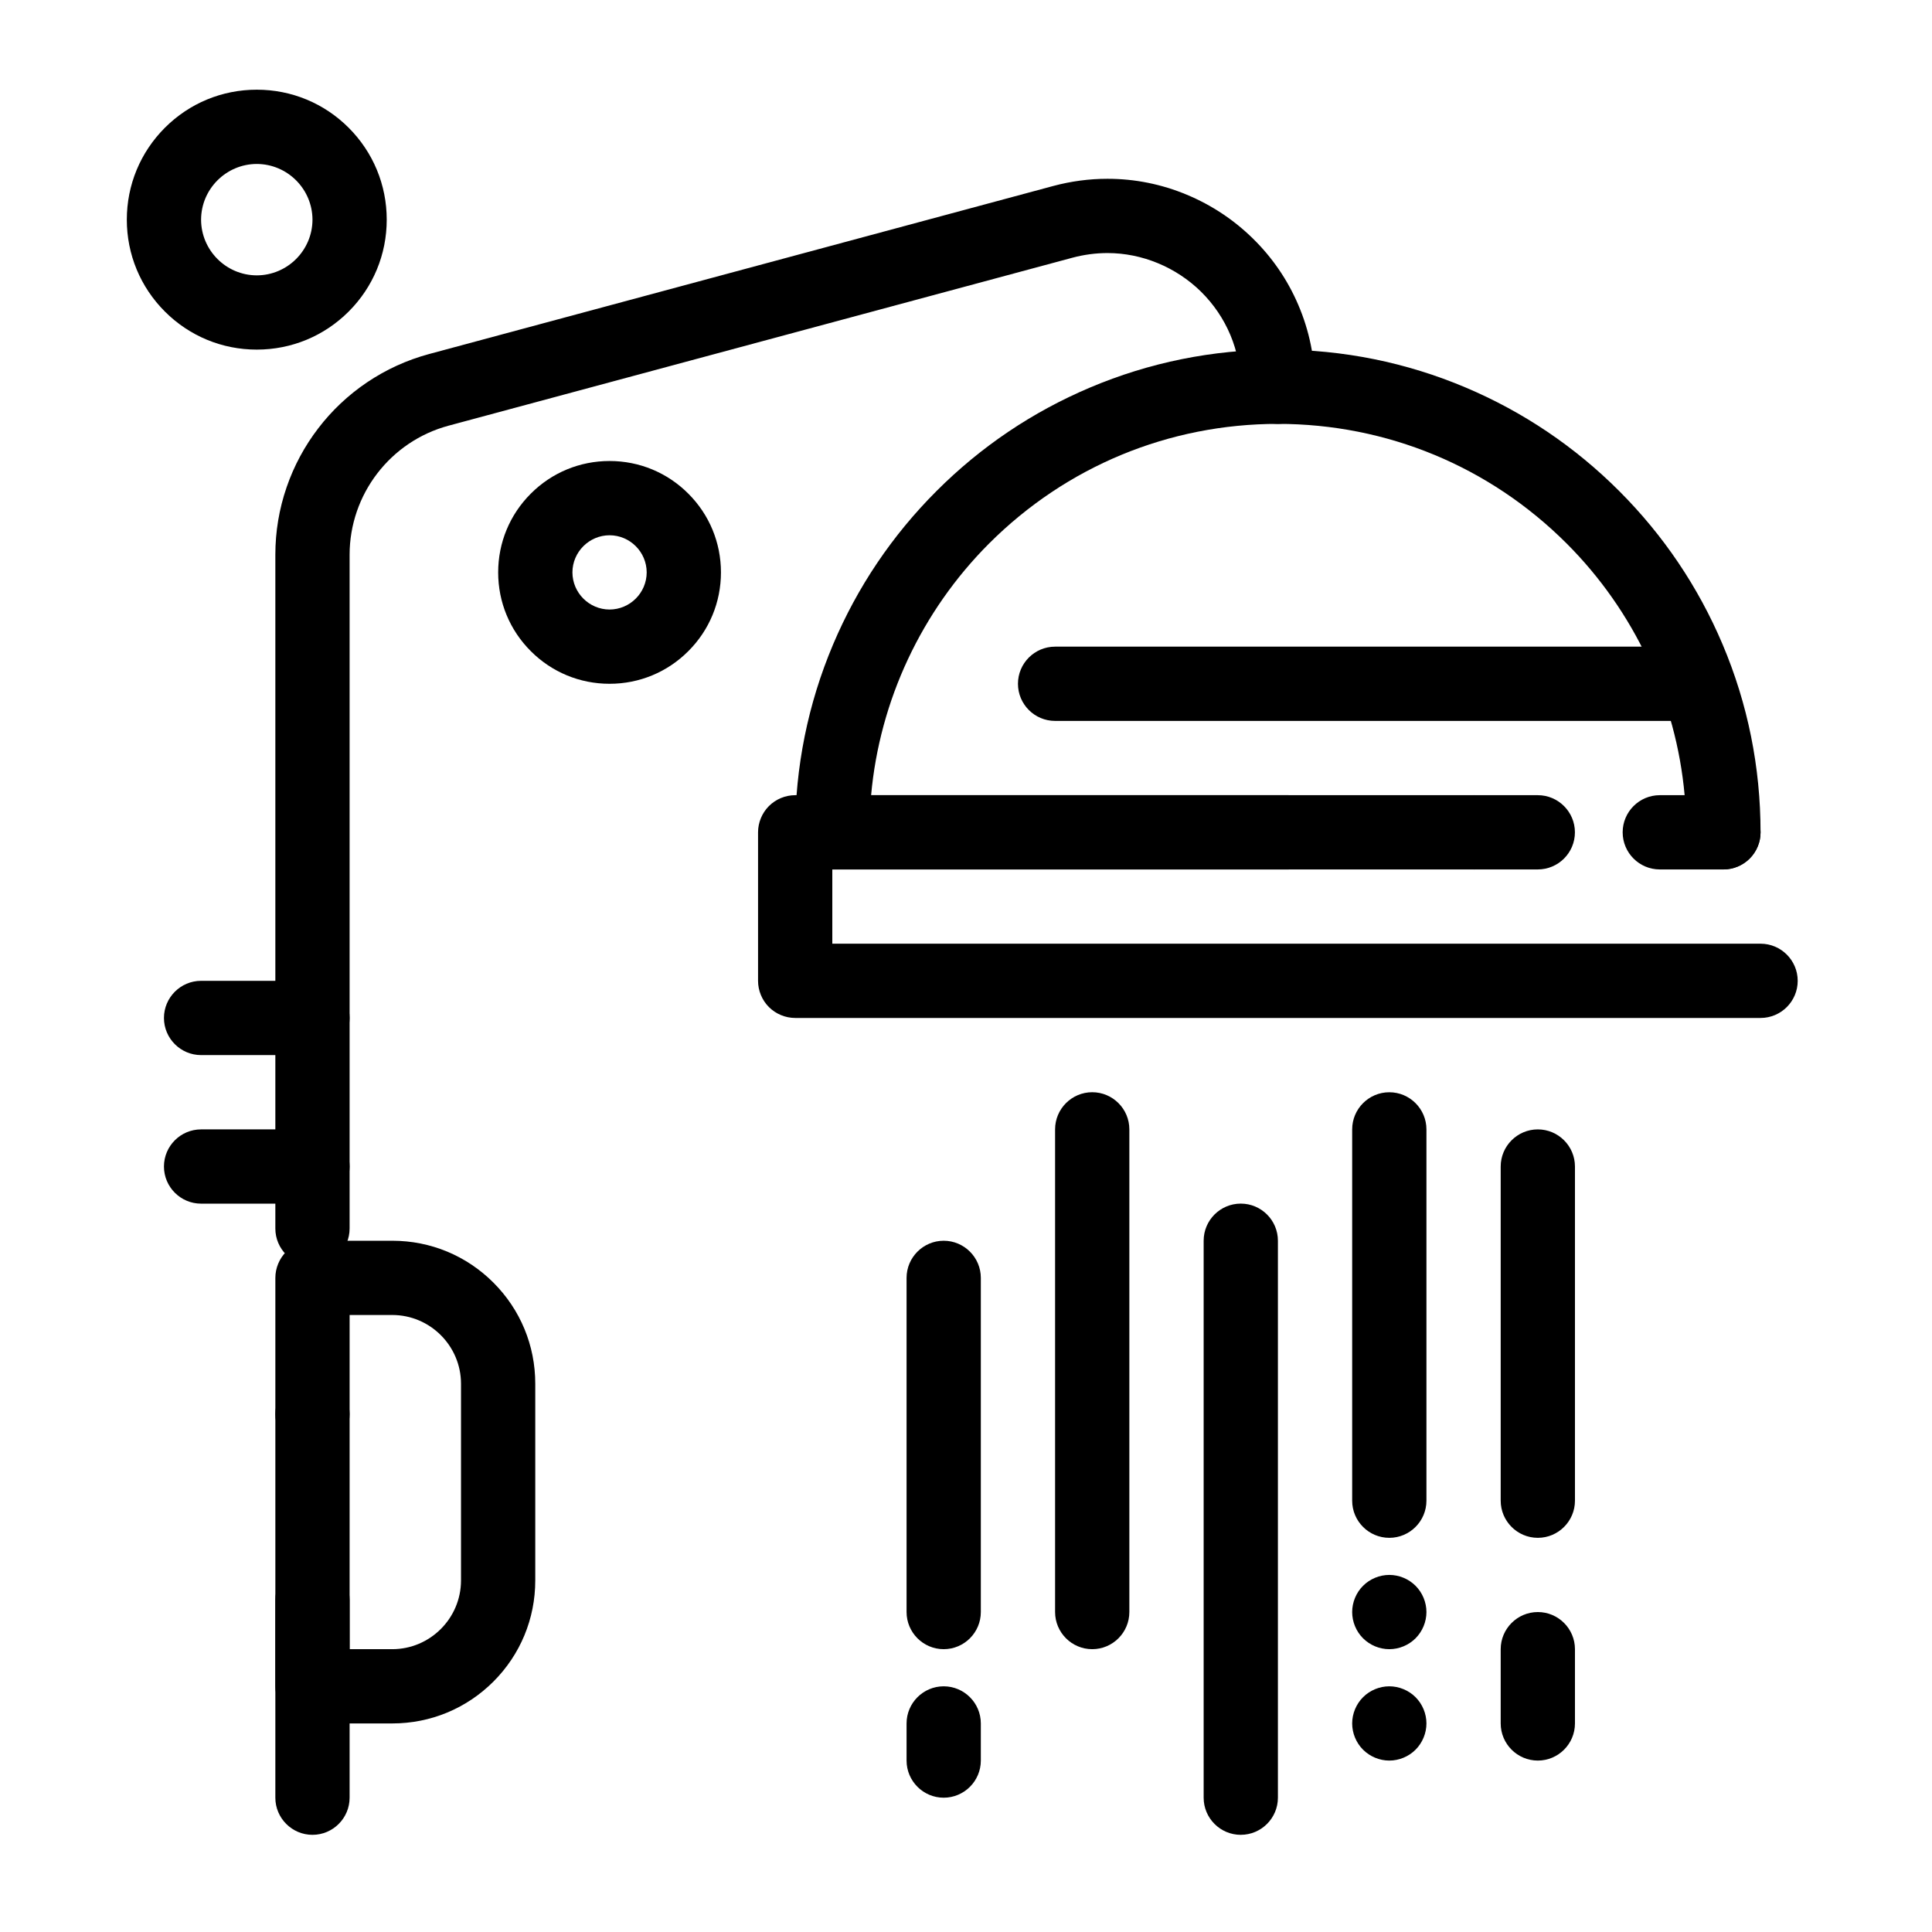
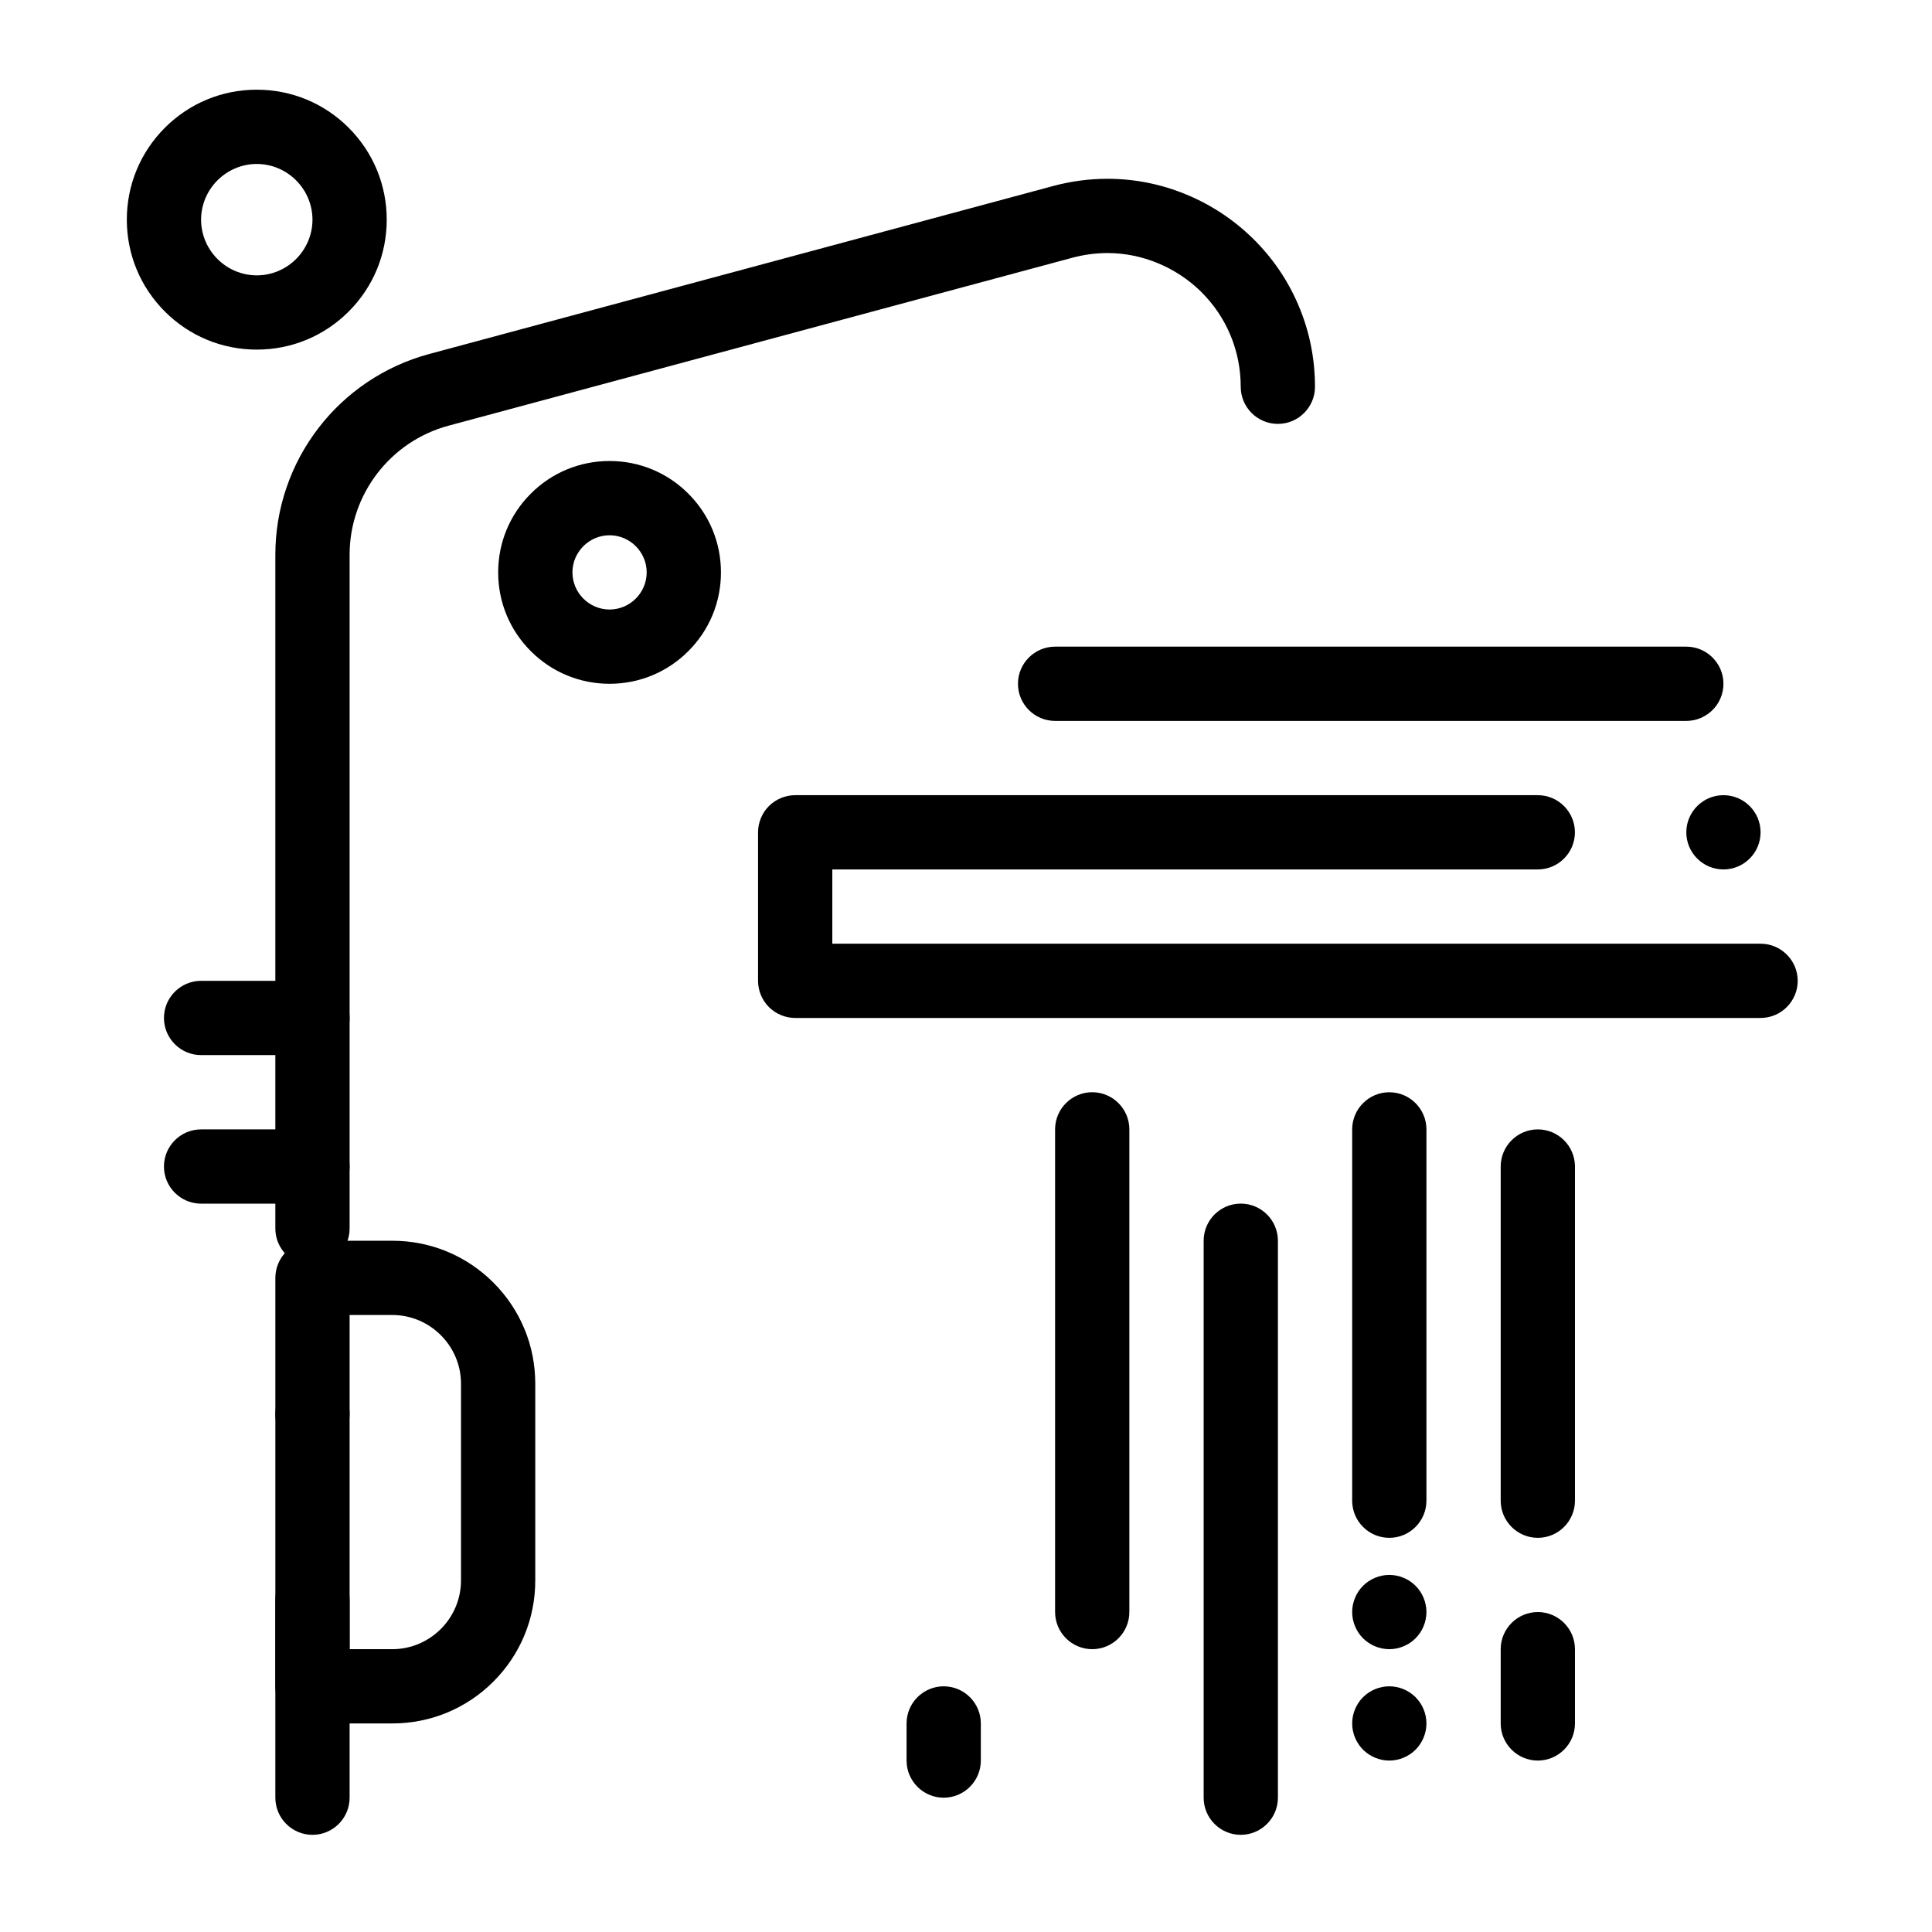
<svg xmlns="http://www.w3.org/2000/svg" fill="#000000" width="800px" height="800px" version="1.1" viewBox="144 144 512 512">
  <g>
-     <path d="m600.73 374.41h-16.867c-5.434 0-9.84-4.41-9.84-9.84 0-5.422 4.41-9.84 9.84-9.84h6.582c-2.262-25.094-13.363-48.785-31.262-66.695-20.453-20.438-47.633-31.695-76.531-31.703-28.898 0.012-56.078 11.266-76.535 31.703-17.898 17.91-29 41.605-31.262 66.695h110.61c5.422 0 9.832 4.418 9.832 9.84 0 5.434-4.406 9.84-9.832 9.84h-120.9c-2.59 0-5.125-1.055-6.957-2.883-1.832-1.832-2.883-4.367-2.883-6.957 0-17.27 3.387-34.027 10.055-49.789 6.445-15.23 15.664-28.91 27.414-40.66 11.738-11.75 25.426-20.969 40.66-27.414 15.766-6.672 32.523-10.059 49.793-10.059s34.027 3.387 49.789 10.055c15.23 6.445 28.91 15.664 40.66 27.414 11.746 11.75 20.969 25.426 27.414 40.66 6.672 15.766 10.055 32.523 10.055 49.793 0 2.59-1.055 5.125-2.883 6.957s-4.367 2.883-6.957 2.883zm-66.066 0c-5.434 0-9.84-4.41-9.84-9.84 0-5.422 4.41-9.84 9.84-9.84 5.422 0 9.832 4.418 9.832 9.84 0 5.434-4.41 9.84-9.832 9.84z" />
    <path d="m610.57 413.77h-255.84c-2.59 0-5.125-1.055-6.957-2.883-1.832-1.828-2.883-4.367-2.883-6.957v-39.359c0-2.59 1.055-5.125 2.883-6.957 1.832-1.832 4.367-2.883 6.957-2.883h196.8c5.422 0 9.84 4.418 9.84 9.84 0 5.434-4.418 9.84-9.84 9.84h-186.96v19.68h246 0.02c5.41 0.012 9.82 4.418 9.82 9.84s-4.418 9.84-9.84 9.84zm-9.84-39.359c-5.422 0-9.84-4.41-9.84-9.84 0-5.422 4.418-9.84 9.84-9.84s9.84 4.418 9.84 9.84c0 5.434-4.418 9.84-9.84 9.84z" />
    <path d="m226.81 630.25c-5.422 0-9.84-4.418-9.84-9.84v-52.449c0-5.422 4.418-9.84 9.84-9.84s9.84 4.418 9.84 9.84v52.449c0 5.422-4.418 9.84-9.84 9.84zm0-101.64c-5.422 0-9.84-4.418-9.84-9.84s4.418-9.84 9.84-9.84 9.84 4.418 9.84 9.84-4.418 9.84-9.84 9.84zm0-49.203c-5.422 0-9.84-4.418-9.84-9.84v-178.55c0-6.121 1.004-12.145 2.992-17.91 1.93-5.617 4.754-10.875 8.375-15.598 3.621-4.734 7.961-8.816 12.879-12.145 5.059-3.414 10.609-5.953 16.52-7.547l165.34-44.516c4.723-1.27 9.574-1.918 14.414-1.918 7.254 0 14.336 1.426 21.047 4.231 6.535 2.727 12.43 6.633 17.496 11.602 5.117 5.019 9.16 10.902 11.992 17.504 2.961 6.879 4.457 14.199 4.457 21.766l0.004 0.012c0 5.434-4.418 9.84-9.84 9.84s-9.84-4.41-9.84-9.84c-0.012-9.574-3.758-18.527-10.559-25.23-6.613-6.484-15.625-10.203-24.738-10.203h-0.02c-3.109 0-6.238 0.422-9.297 1.238l-165.34 44.516c-15.426 4.156-26.203 18.219-26.203 34.199v178.55c0 5.422-4.406 9.84-9.84 9.84z" />
    <path d="m247.98 600.73h-21.168c-2.59 0-5.125-1.055-6.957-2.883-1.828-1.828-2.883-4.367-2.883-6.957v-108.24c0-2.59 1.055-5.125 2.883-6.957 1.832-1.832 4.367-2.883 6.957-2.883h21.164c10.117 0 19.633 3.945 26.785 11.098 7.144 7.144 11.09 16.66 11.09 26.773v52.172c0 10.117-3.945 19.633-11.09 26.785-7.152 7.144-16.668 11.09-26.781 11.09zm-11.328-19.68h11.324c10.016-0.02 18.176-8.18 18.195-18.195v-52.172c-0.02-10.02-8.176-18.176-18.195-18.195l-11.324 0.004z" />
    <path d="m305.54 325.21c-7.891 0-15.301-3.07-20.871-8.648-5.578-5.57-8.648-12.98-8.648-20.871 0-7.883 3.07-15.301 8.648-20.871 5.57-5.578 12.98-8.648 20.871-8.648s15.301 3.07 20.871 8.648c5.578 5.57 8.648 12.988 8.648 20.871 0 7.891-3.07 15.301-8.648 20.871-5.57 5.578-12.98 8.648-20.871 8.648zm0-39.359c-5.41 0.012-9.832 4.43-9.84 9.84 0.012 5.41 4.43 9.832 9.84 9.84 5.41-0.012 9.832-4.43 9.84-9.84-0.012-5.414-4.43-9.832-9.84-9.84z" />
    <path d="m212.05 236.65c-9.199 0-17.852-3.582-24.355-10.086-6.504-6.504-10.086-15.152-10.086-24.352 0-9.199 3.59-17.852 10.086-24.355 6.504-6.504 15.152-10.086 24.355-10.086 9.199 0 17.852 3.582 24.355 10.086 6.492 6.504 10.082 15.152 10.082 24.355 0 9.199-3.582 17.852-10.086 24.355-6.504 6.5-15.152 10.082-24.352 10.082zm0-49.199c-8.117 0.02-14.742 6.641-14.762 14.762 0.02 8.129 6.641 14.75 14.762 14.762 8.129-0.012 14.742-6.633 14.762-14.762-0.023-8.117-6.633-14.742-14.762-14.762z" />
    <path d="m226.81 423.61h-29.52c-5.422 0-9.84-4.418-9.84-9.84 0-5.422 4.418-9.84 9.84-9.84h29.52c5.422 0 9.84 4.418 9.84 9.84 0 5.422-4.418 9.84-9.84 9.84z" />
    <path d="m226.81 462.98h-29.52c-5.422 0-9.84-4.418-9.84-9.84 0-5.434 4.418-9.84 9.84-9.84h29.52c5.422 0 9.84 4.406 9.84 9.84 0 5.418-4.418 9.84-9.84 9.84z" />
    <path d="m551.54 551.54c-5.422 0-9.84-4.418-9.84-9.84v-88.559c0-5.422 4.418-9.84 9.84-9.84s9.84 4.418 9.84 9.84v88.559c0 5.422-4.418 9.84-9.84 9.84z" />
    <path d="m551.54 610.57c-5.422 0-9.84-4.418-9.84-9.84v-19.68c0-5.422 4.418-9.84 9.84-9.84s9.84 4.418 9.84 9.84v19.68c0 5.422-4.418 9.84-9.84 9.84z" />
    <path d="m512.18 551.54c-5.434 0-9.84-4.418-9.84-9.84v-98.402c0-5.422 4.406-9.84 9.84-9.84 5.422 0 9.84 4.418 9.84 9.84v98.398c0 5.426-4.418 9.844-9.84 9.844z" />
    <path d="m472.82 630.25c-5.434 0-9.84-4.418-9.84-9.84v-147.6c0-5.434 4.406-9.84 9.84-9.84 5.422 0 9.84 4.406 9.84 9.84v147.6c0 5.418-4.418 9.836-9.84 9.836z" />
    <path d="m433.45 581.05c-5.422 0-9.84-4.418-9.84-9.84v-127.92c0-5.422 4.418-9.84 9.84-9.84s9.84 4.418 9.84 9.84v127.92c0 5.422-4.418 9.84-9.84 9.84z" />
-     <path d="m394.09 581.05c-5.422 0-9.84-4.418-9.84-9.84v-88.559c0-5.422 4.418-9.84 9.84-9.84s9.84 4.418 9.84 9.84v88.559c0 5.422-4.418 9.84-9.84 9.84z" />
    <path d="m394.09 620.41c-5.422 0-9.84-4.418-9.84-9.84v-9.84c0-5.422 4.418-9.84 9.84-9.84s9.84 4.418 9.84 9.84v9.84c0 5.422-4.418 9.84-9.84 9.84z" />
    <path d="m512.18 581.05c-2.59 0-5.125-1.055-6.957-2.883s-2.883-4.367-2.883-6.957 1.051-5.125 2.883-6.957c1.832-1.828 4.367-2.883 6.957-2.883 2.59 0 5.125 1.051 6.957 2.883 1.832 1.832 2.883 4.367 2.883 6.957s-1.055 5.125-2.883 6.957c-1.832 1.832-4.371 2.883-6.957 2.883z" />
    <path d="m512.18 610.57c-2.59 0-5.125-1.055-6.957-2.883s-2.883-4.367-2.883-6.957 1.051-5.125 2.883-6.957c1.832-1.828 4.367-2.883 6.957-2.883 2.59 0 5.125 1.051 6.957 2.883 1.832 1.832 2.883 4.367 2.883 6.957s-1.055 5.125-2.883 6.957c-1.832 1.832-4.371 2.883-6.957 2.883z" />
    <path d="m590.89 335.05h-167.28c-5.434 0-9.84-4.418-9.84-9.84s4.406-9.84 9.84-9.84h167.28c5.422 0 9.84 4.418 9.84 9.84s-4.418 9.84-9.84 9.84z" />
  </g>
</svg>